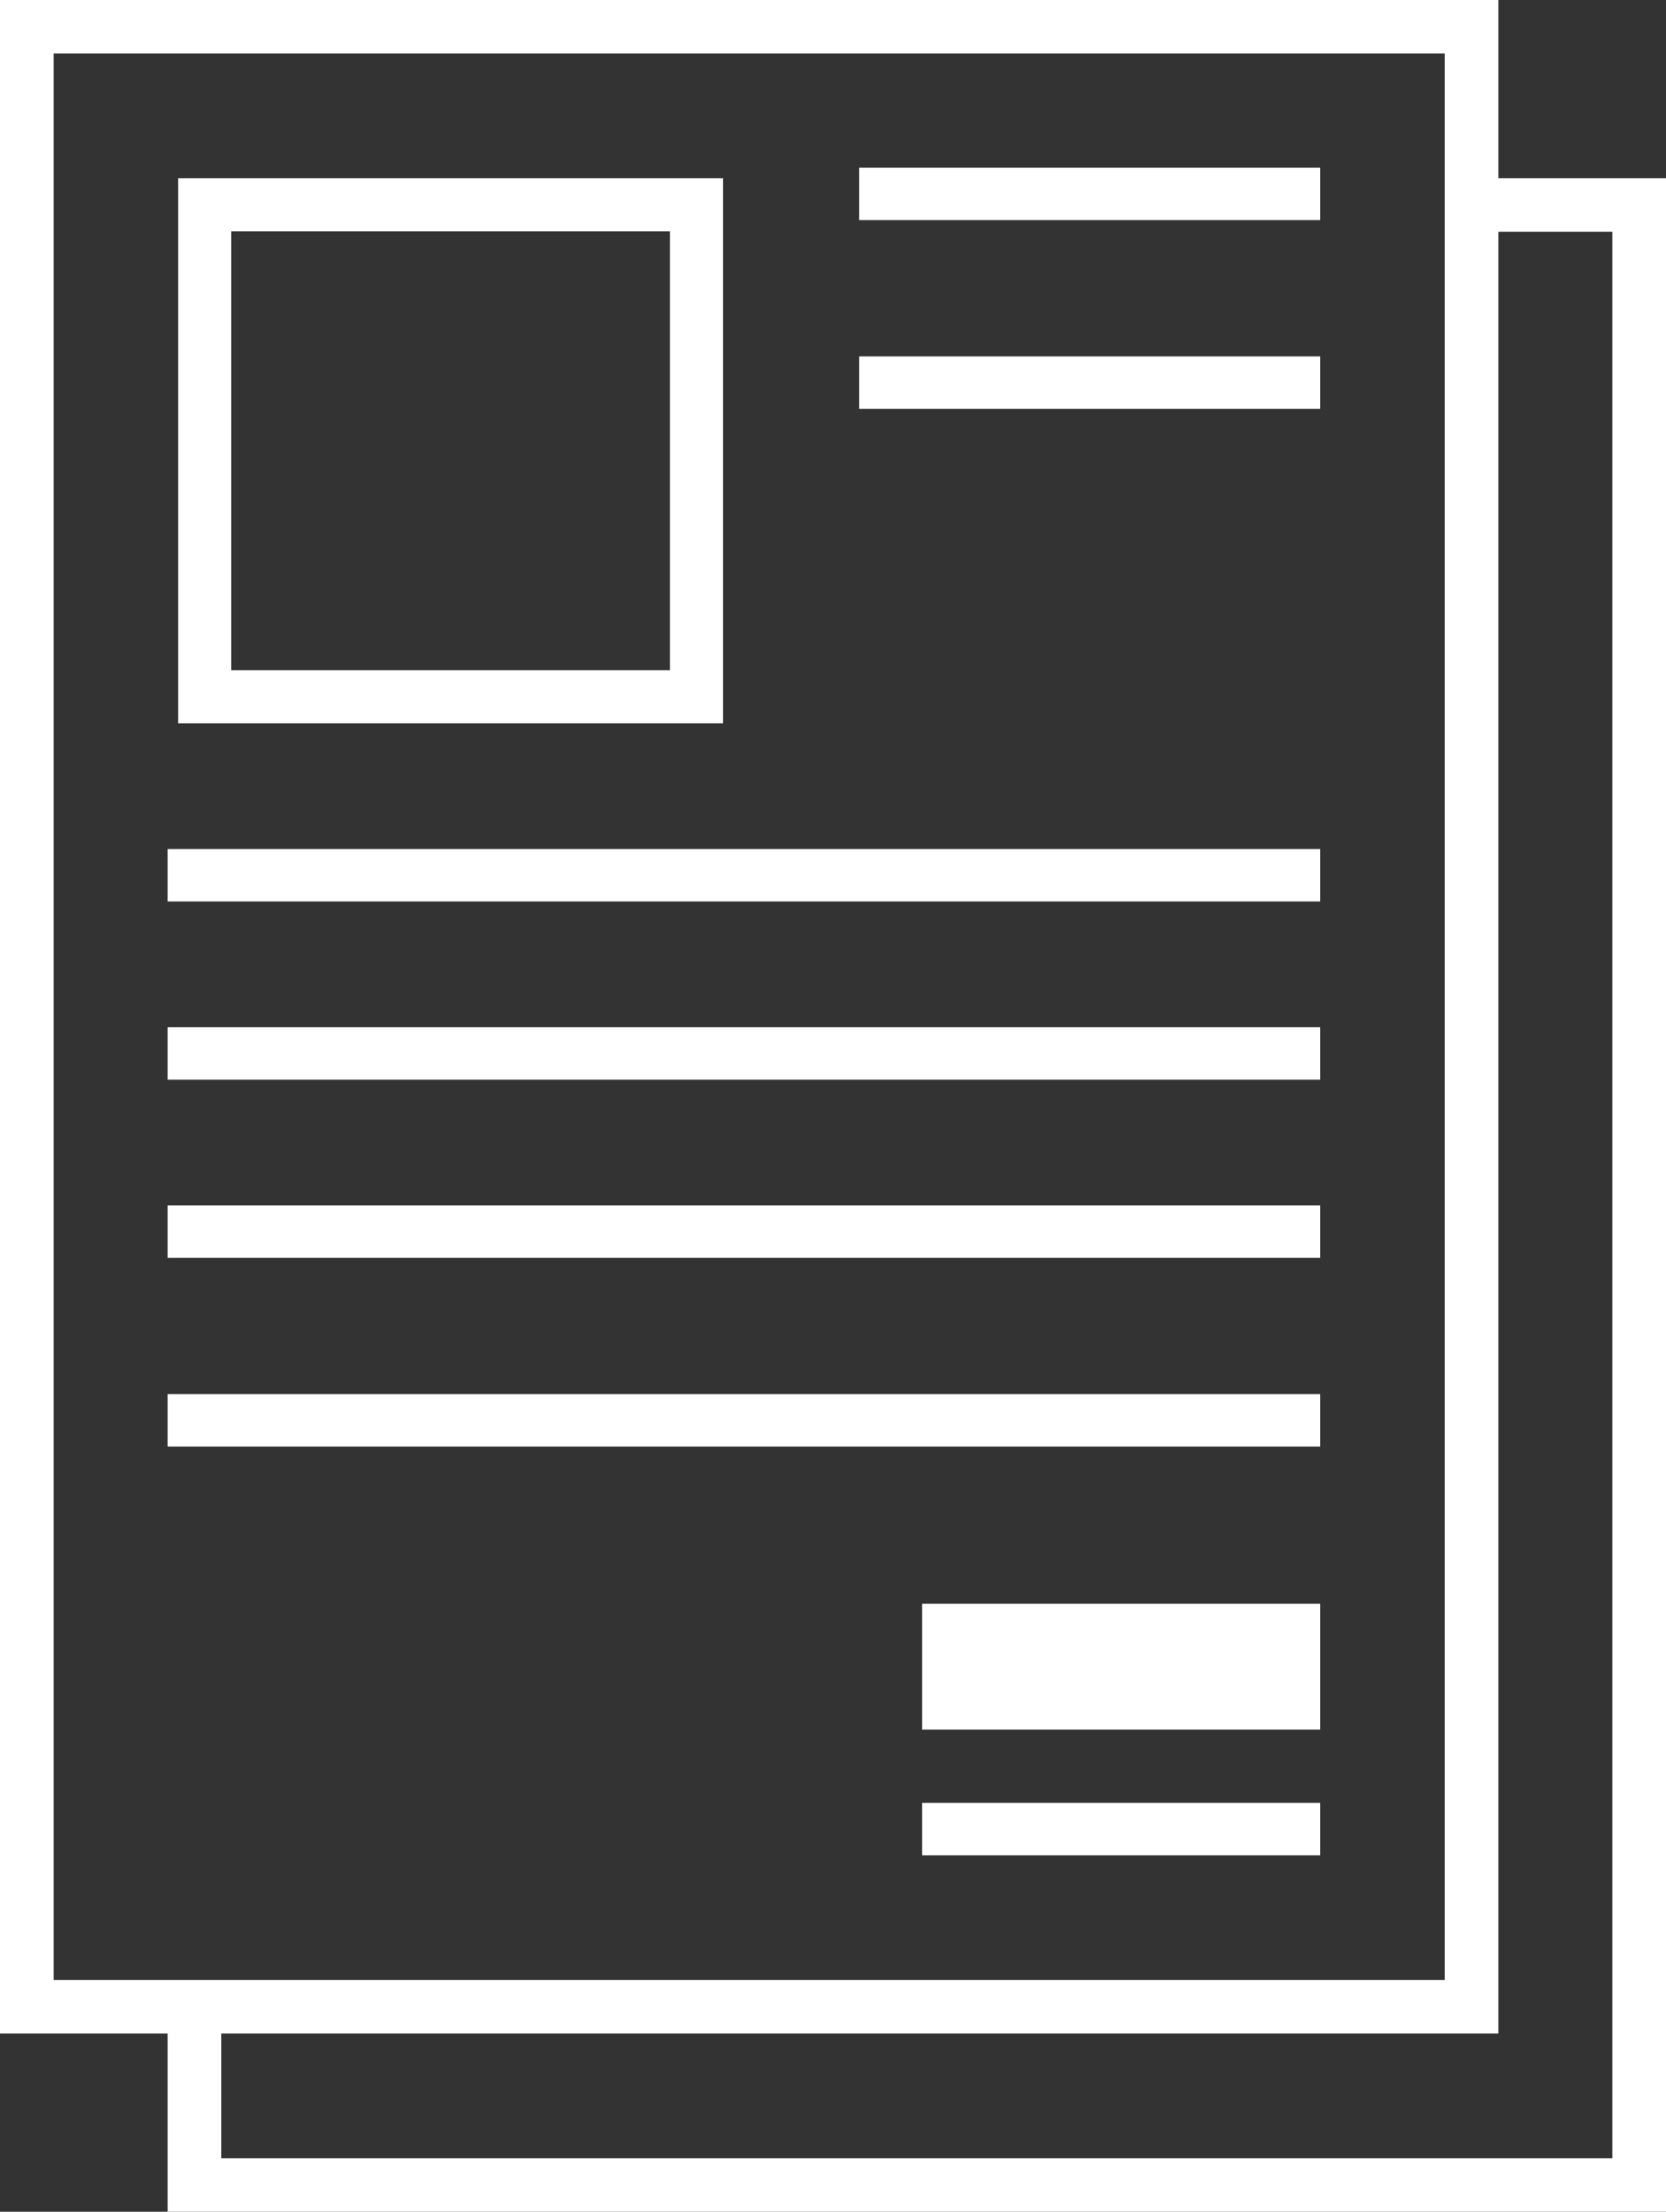
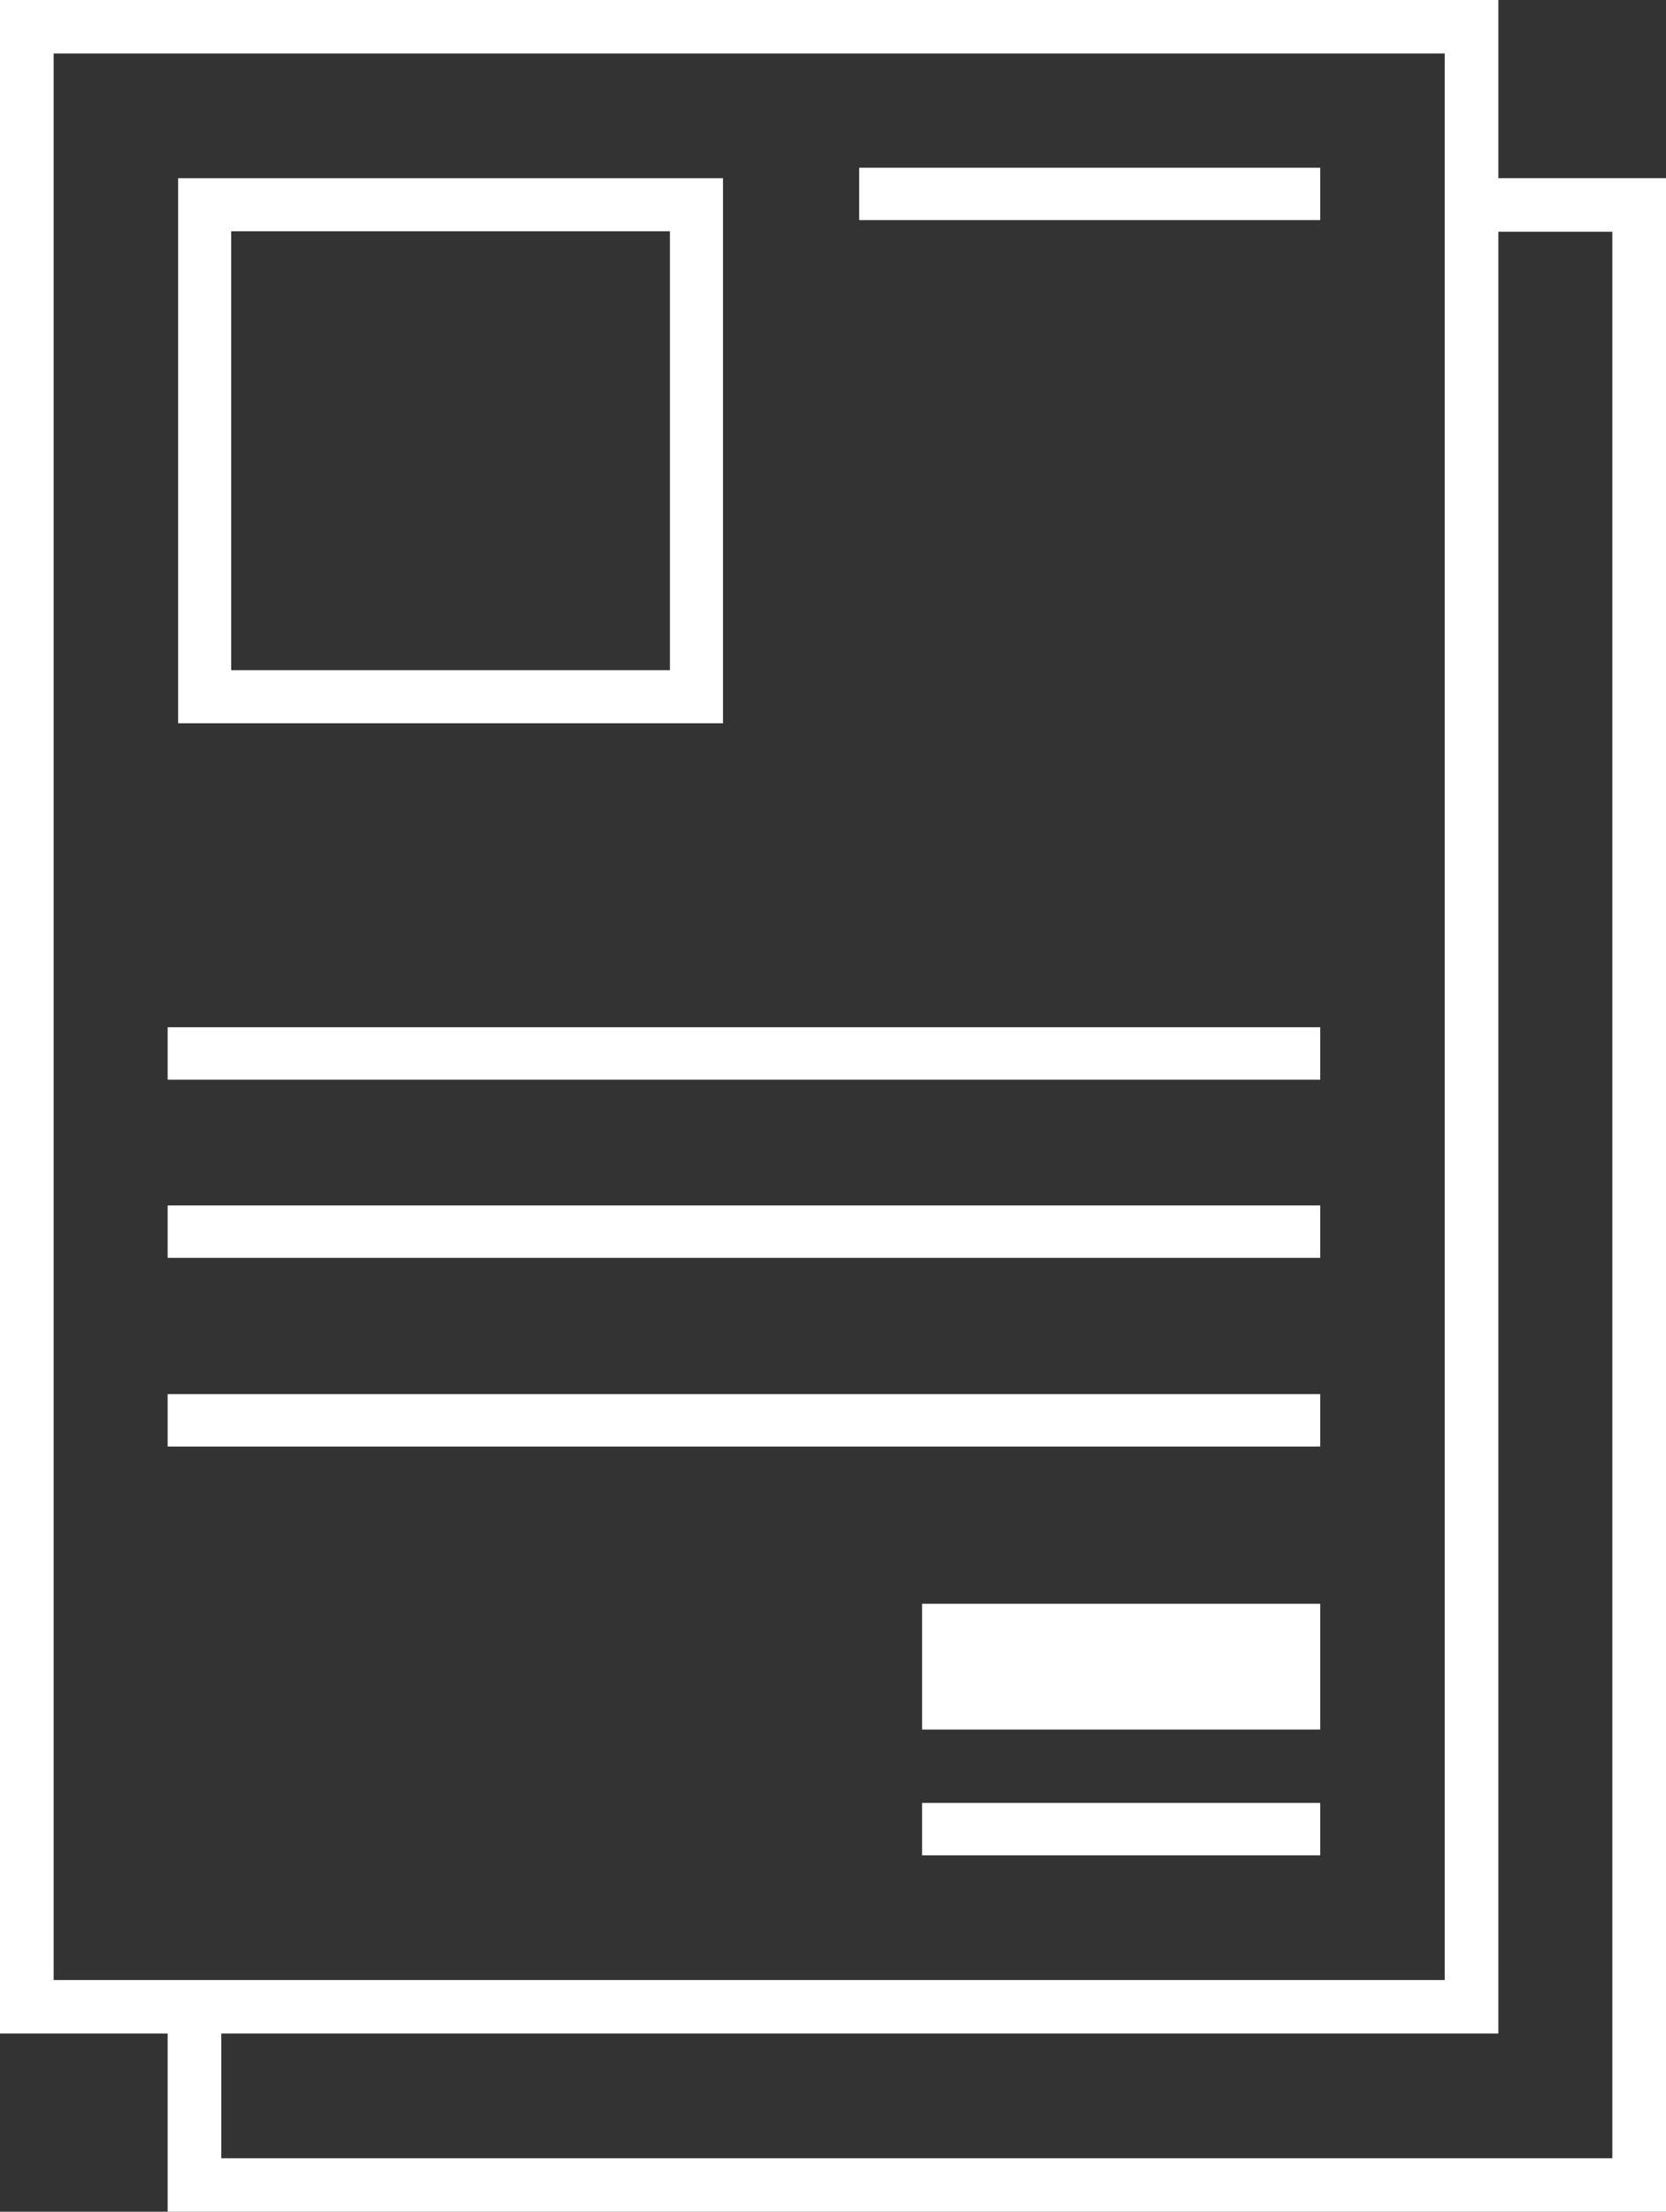
<svg xmlns="http://www.w3.org/2000/svg" width="159" height="211" viewBox="0 0 159 211" fill="none">
  <rect x="0" y="0" width="159" height="211" fill="#333333" stroke="none" />
  <path fill-rule="evenodd" clip-rule="evenodd" d="M0 194H143V0H0V194ZM5.12 188.894H137.88V5.104H5.12V188.894Z" fill="white" />
  <path fill-rule="evenodd" clip-rule="evenodd" d="M139.821 17V22.106H153.88V205.898H21.12V191.879H16V211H159V17H139.821Z" fill="white" />
  <path fill-rule="evenodd" clip-rule="evenodd" d="M22.063 63.937H63.937V22.063H22.063V63.937ZM17 69H69V17H17V69Z" fill="white" />
-   <path fill-rule="evenodd" clip-rule="evenodd" d="M16 86H126V81H16V86Z" fill="white" />
  <path fill-rule="evenodd" clip-rule="evenodd" d="M16 103H126V98H16V103Z" fill="white" />
  <path fill-rule="evenodd" clip-rule="evenodd" d="M16 120H126V115H16V120Z" fill="white" />
  <path fill-rule="evenodd" clip-rule="evenodd" d="M82 21H126V16H82V21Z" fill="white" />
-   <path fill-rule="evenodd" clip-rule="evenodd" d="M82 39H126V34H82V39Z" fill="white" />
+   <path fill-rule="evenodd" clip-rule="evenodd" d="M82 39H126H82V39Z" fill="white" />
  <path fill-rule="evenodd" clip-rule="evenodd" d="M16 138H126V133H16V138Z" fill="white" />
  <path fill-rule="evenodd" clip-rule="evenodd" d="M88 177H126V172H88V177Z" fill="white" />
  <path fill-rule="evenodd" clip-rule="evenodd" d="M88 165H126V153H88V165Z" fill="white" />
</svg>